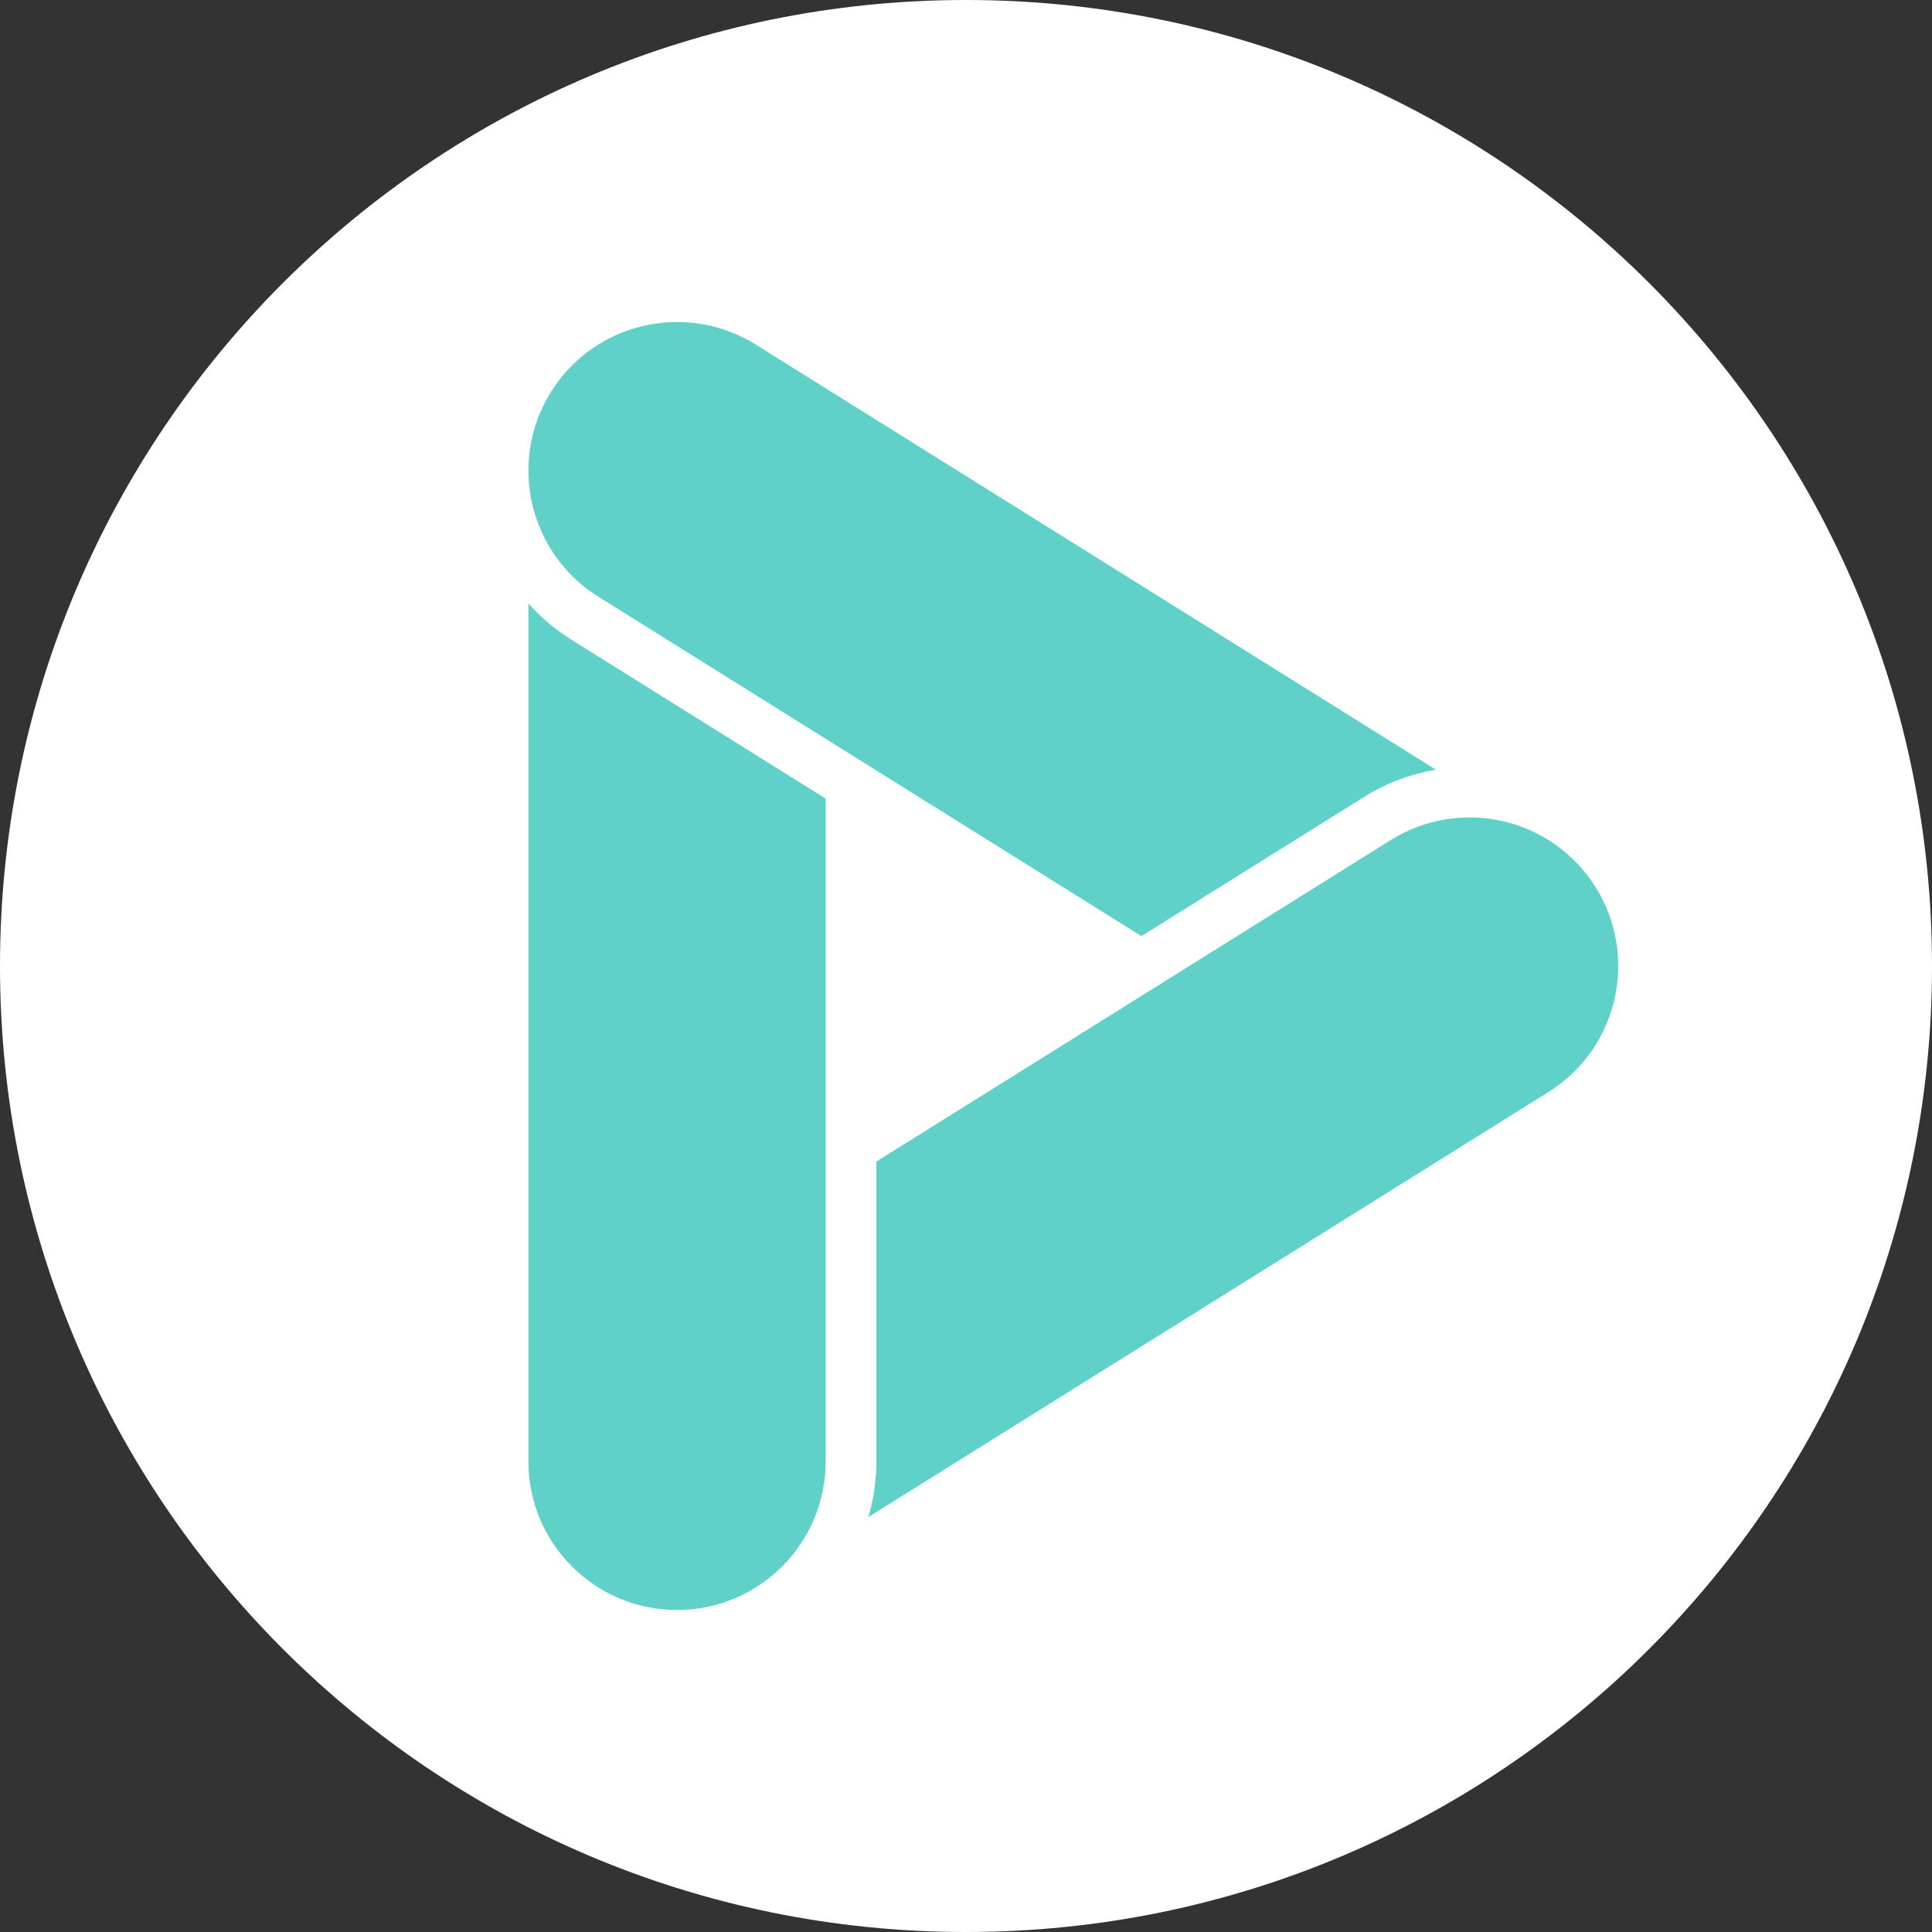
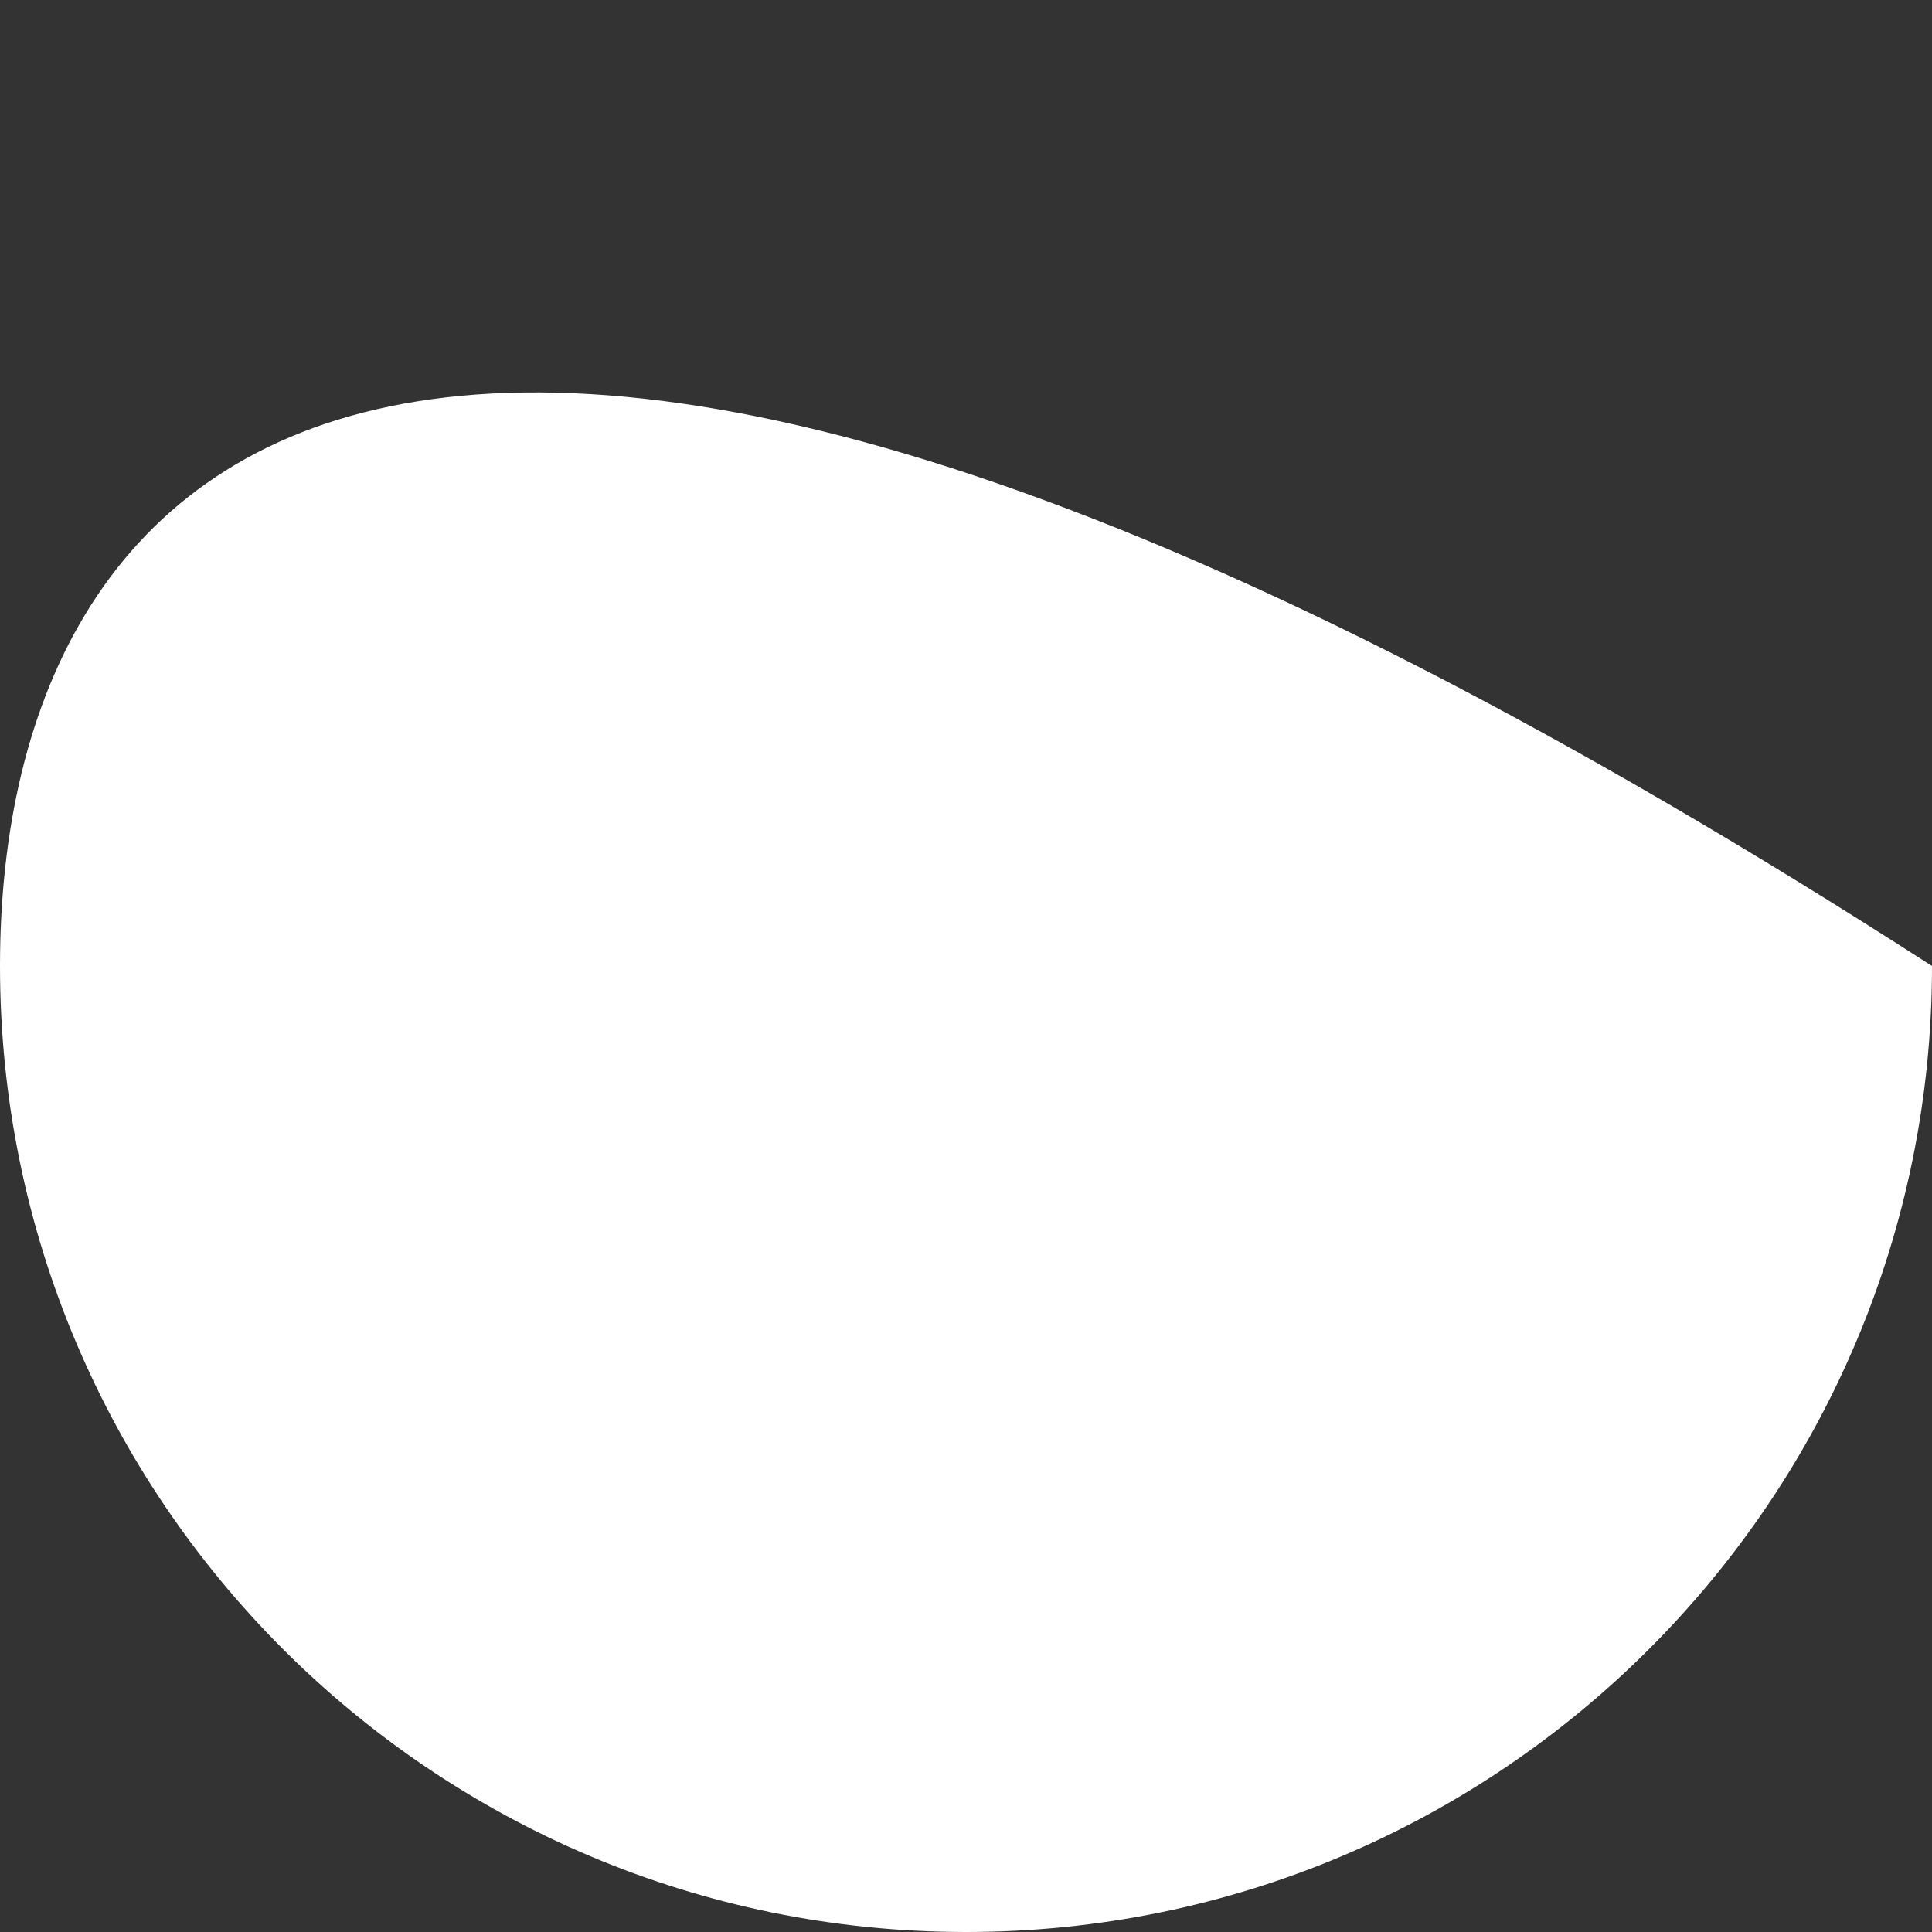
<svg xmlns="http://www.w3.org/2000/svg" width="36" height="36" viewBox="0 0 36 36" fill="none">
  <rect x="0" y="0" width="36" height="36" fill="#333333" stroke="none" />
-   <path d="M18 36C27.941 36 36 27.941 36 18C36 8.059 27.941 0 18 0C8.059 0 0 8.059 0 18C0 27.941 8.059 36 18 36Z" fill="white" />
-   <path d="M10.267 7.302C11.078 6.005 12.786 5.611 14.083 6.421L26.755 14.341C26.283 14.423 25.828 14.593 25.416 14.851L21.268 17.443L11.148 11.118C9.851 10.307 9.457 8.599 10.267 7.302ZM15.385 27.231C15.385 28.76 14.145 30 12.616 30C11.086 30 9.846 28.76 9.846 27.231V11.245C10.074 11.5 10.341 11.728 10.646 11.919L15.385 14.881V27.231ZM28.852 20.349L16.181 28.268C16.277 27.939 16.33 27.591 16.33 27.231V21.644L25.917 15.652C27.214 14.842 28.922 15.236 29.733 16.533C30.543 17.83 30.149 19.538 28.852 20.349Z" fill="#5FD1C9" />
+   <path d="M18 36C27.941 36 36 27.941 36 18C8.059 0 0 8.059 0 18C0 27.941 8.059 36 18 36Z" fill="white" />
</svg>